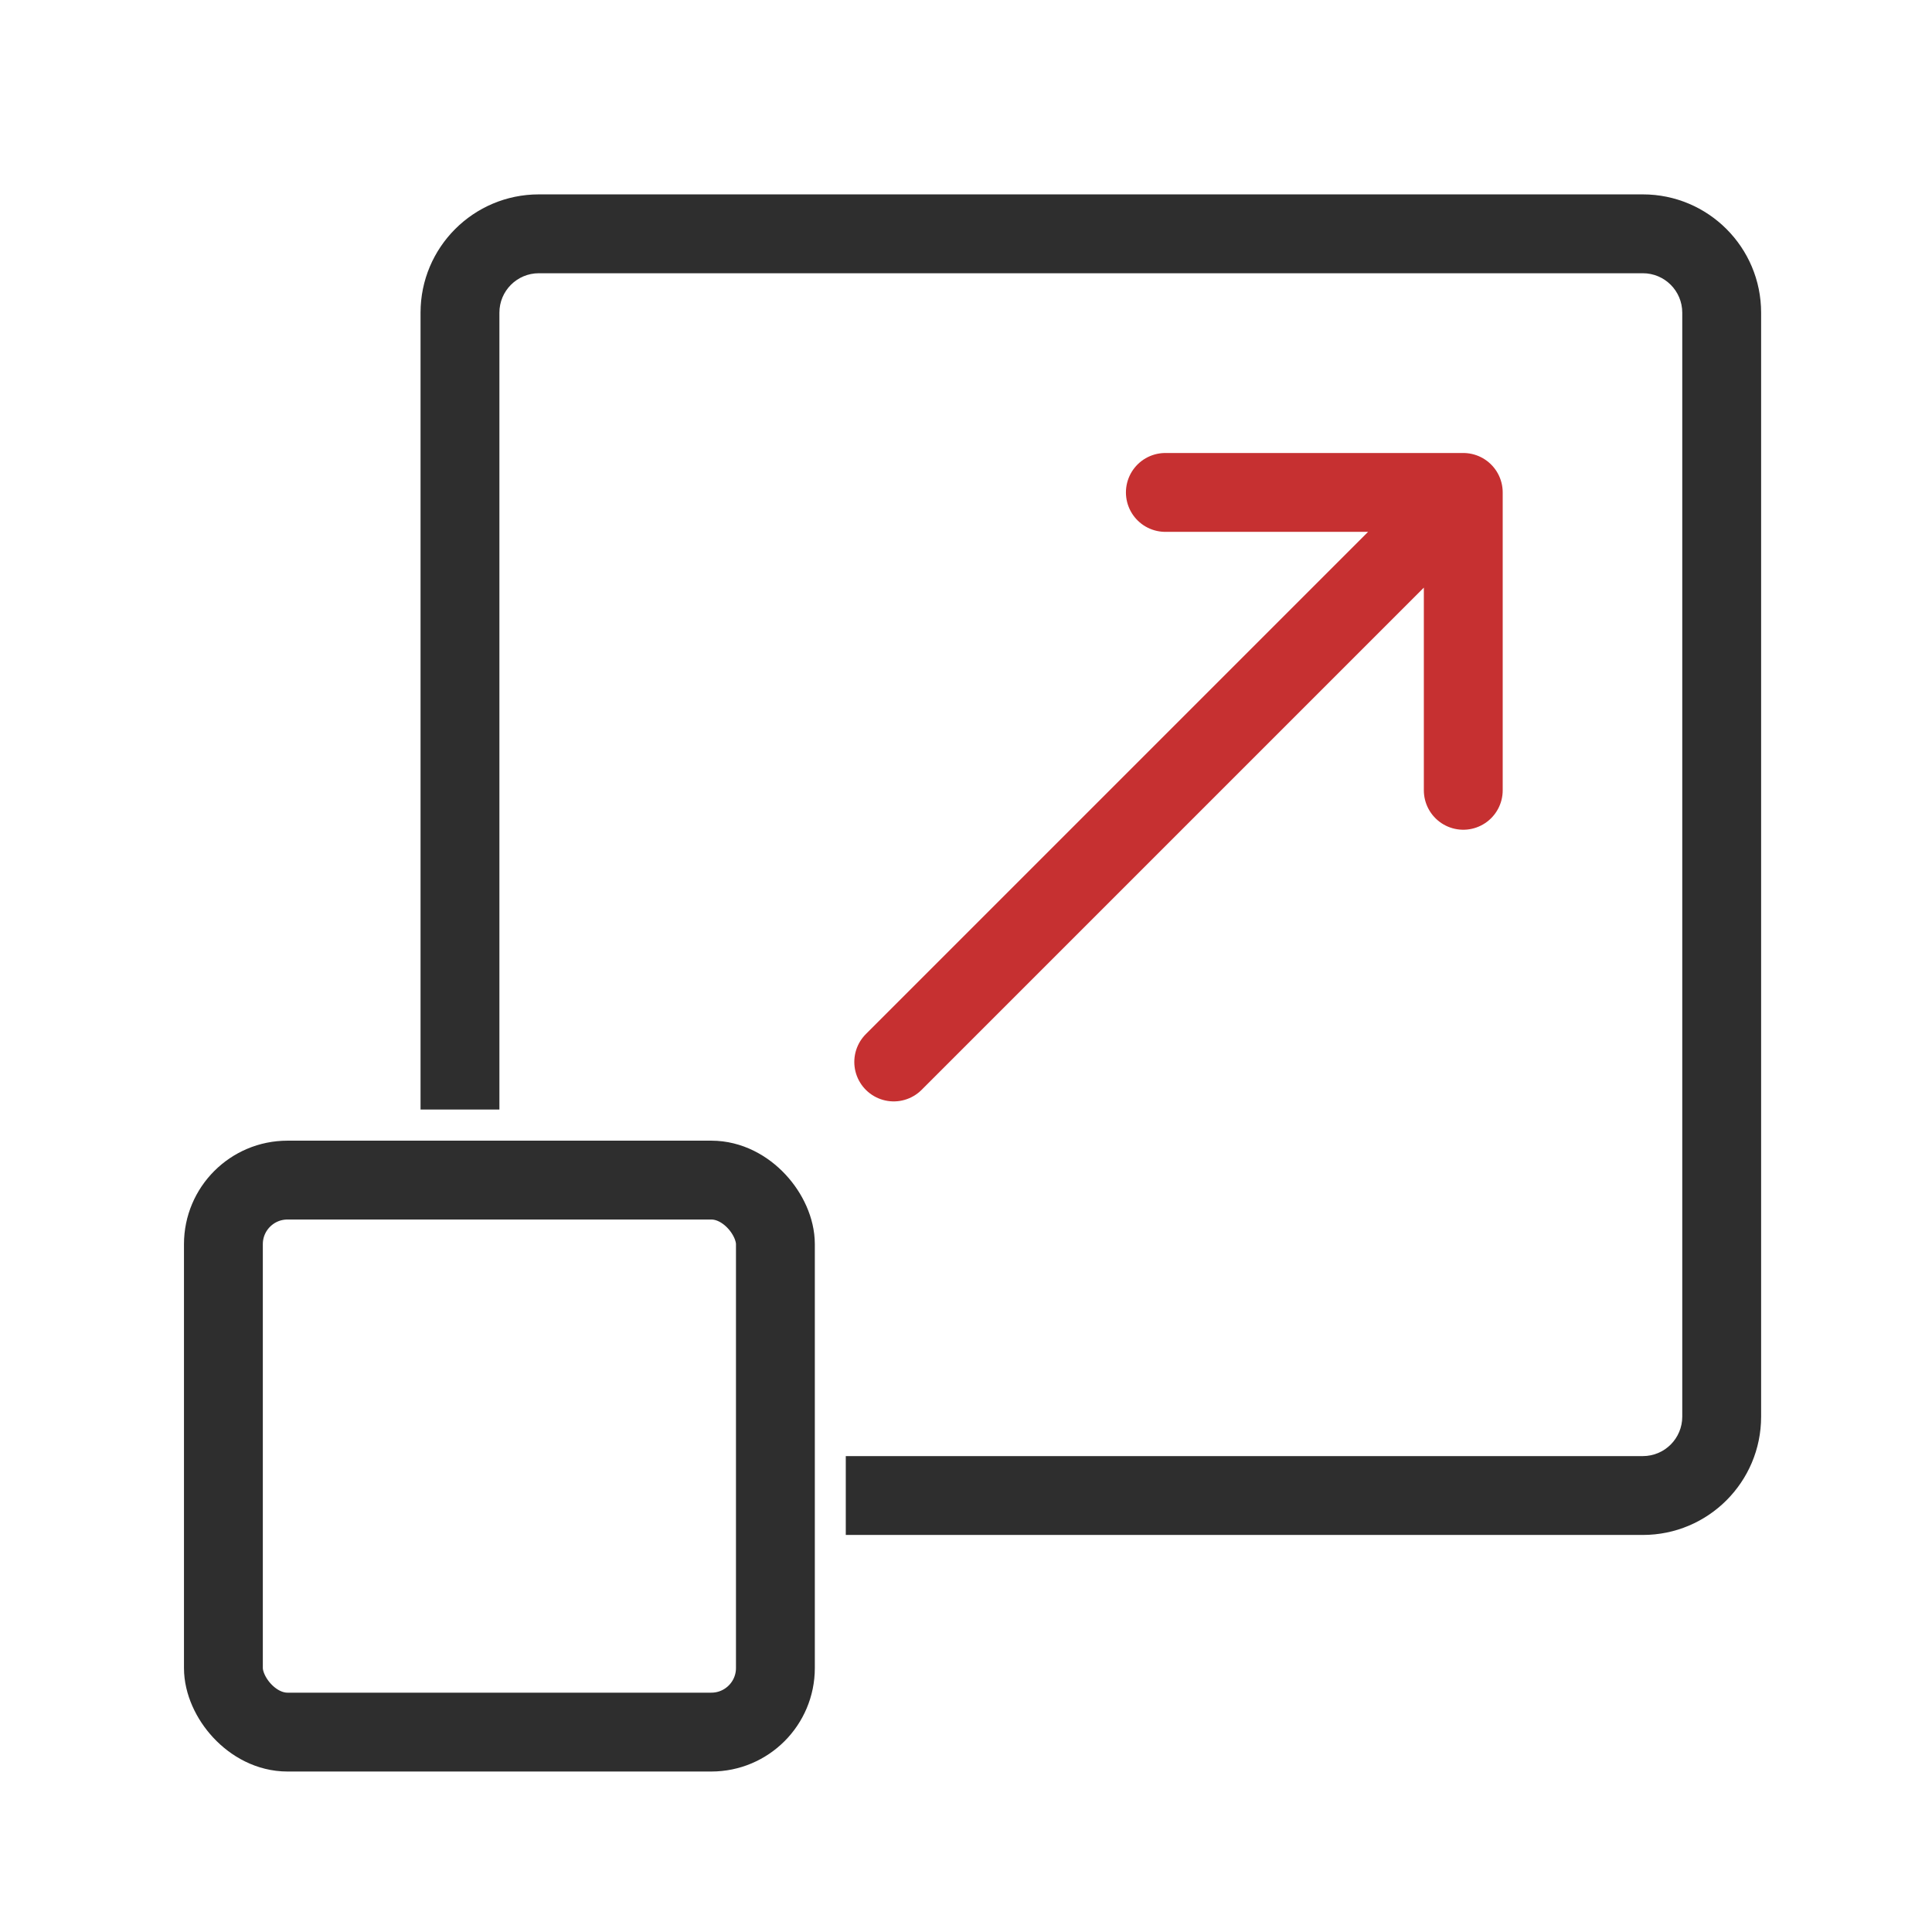
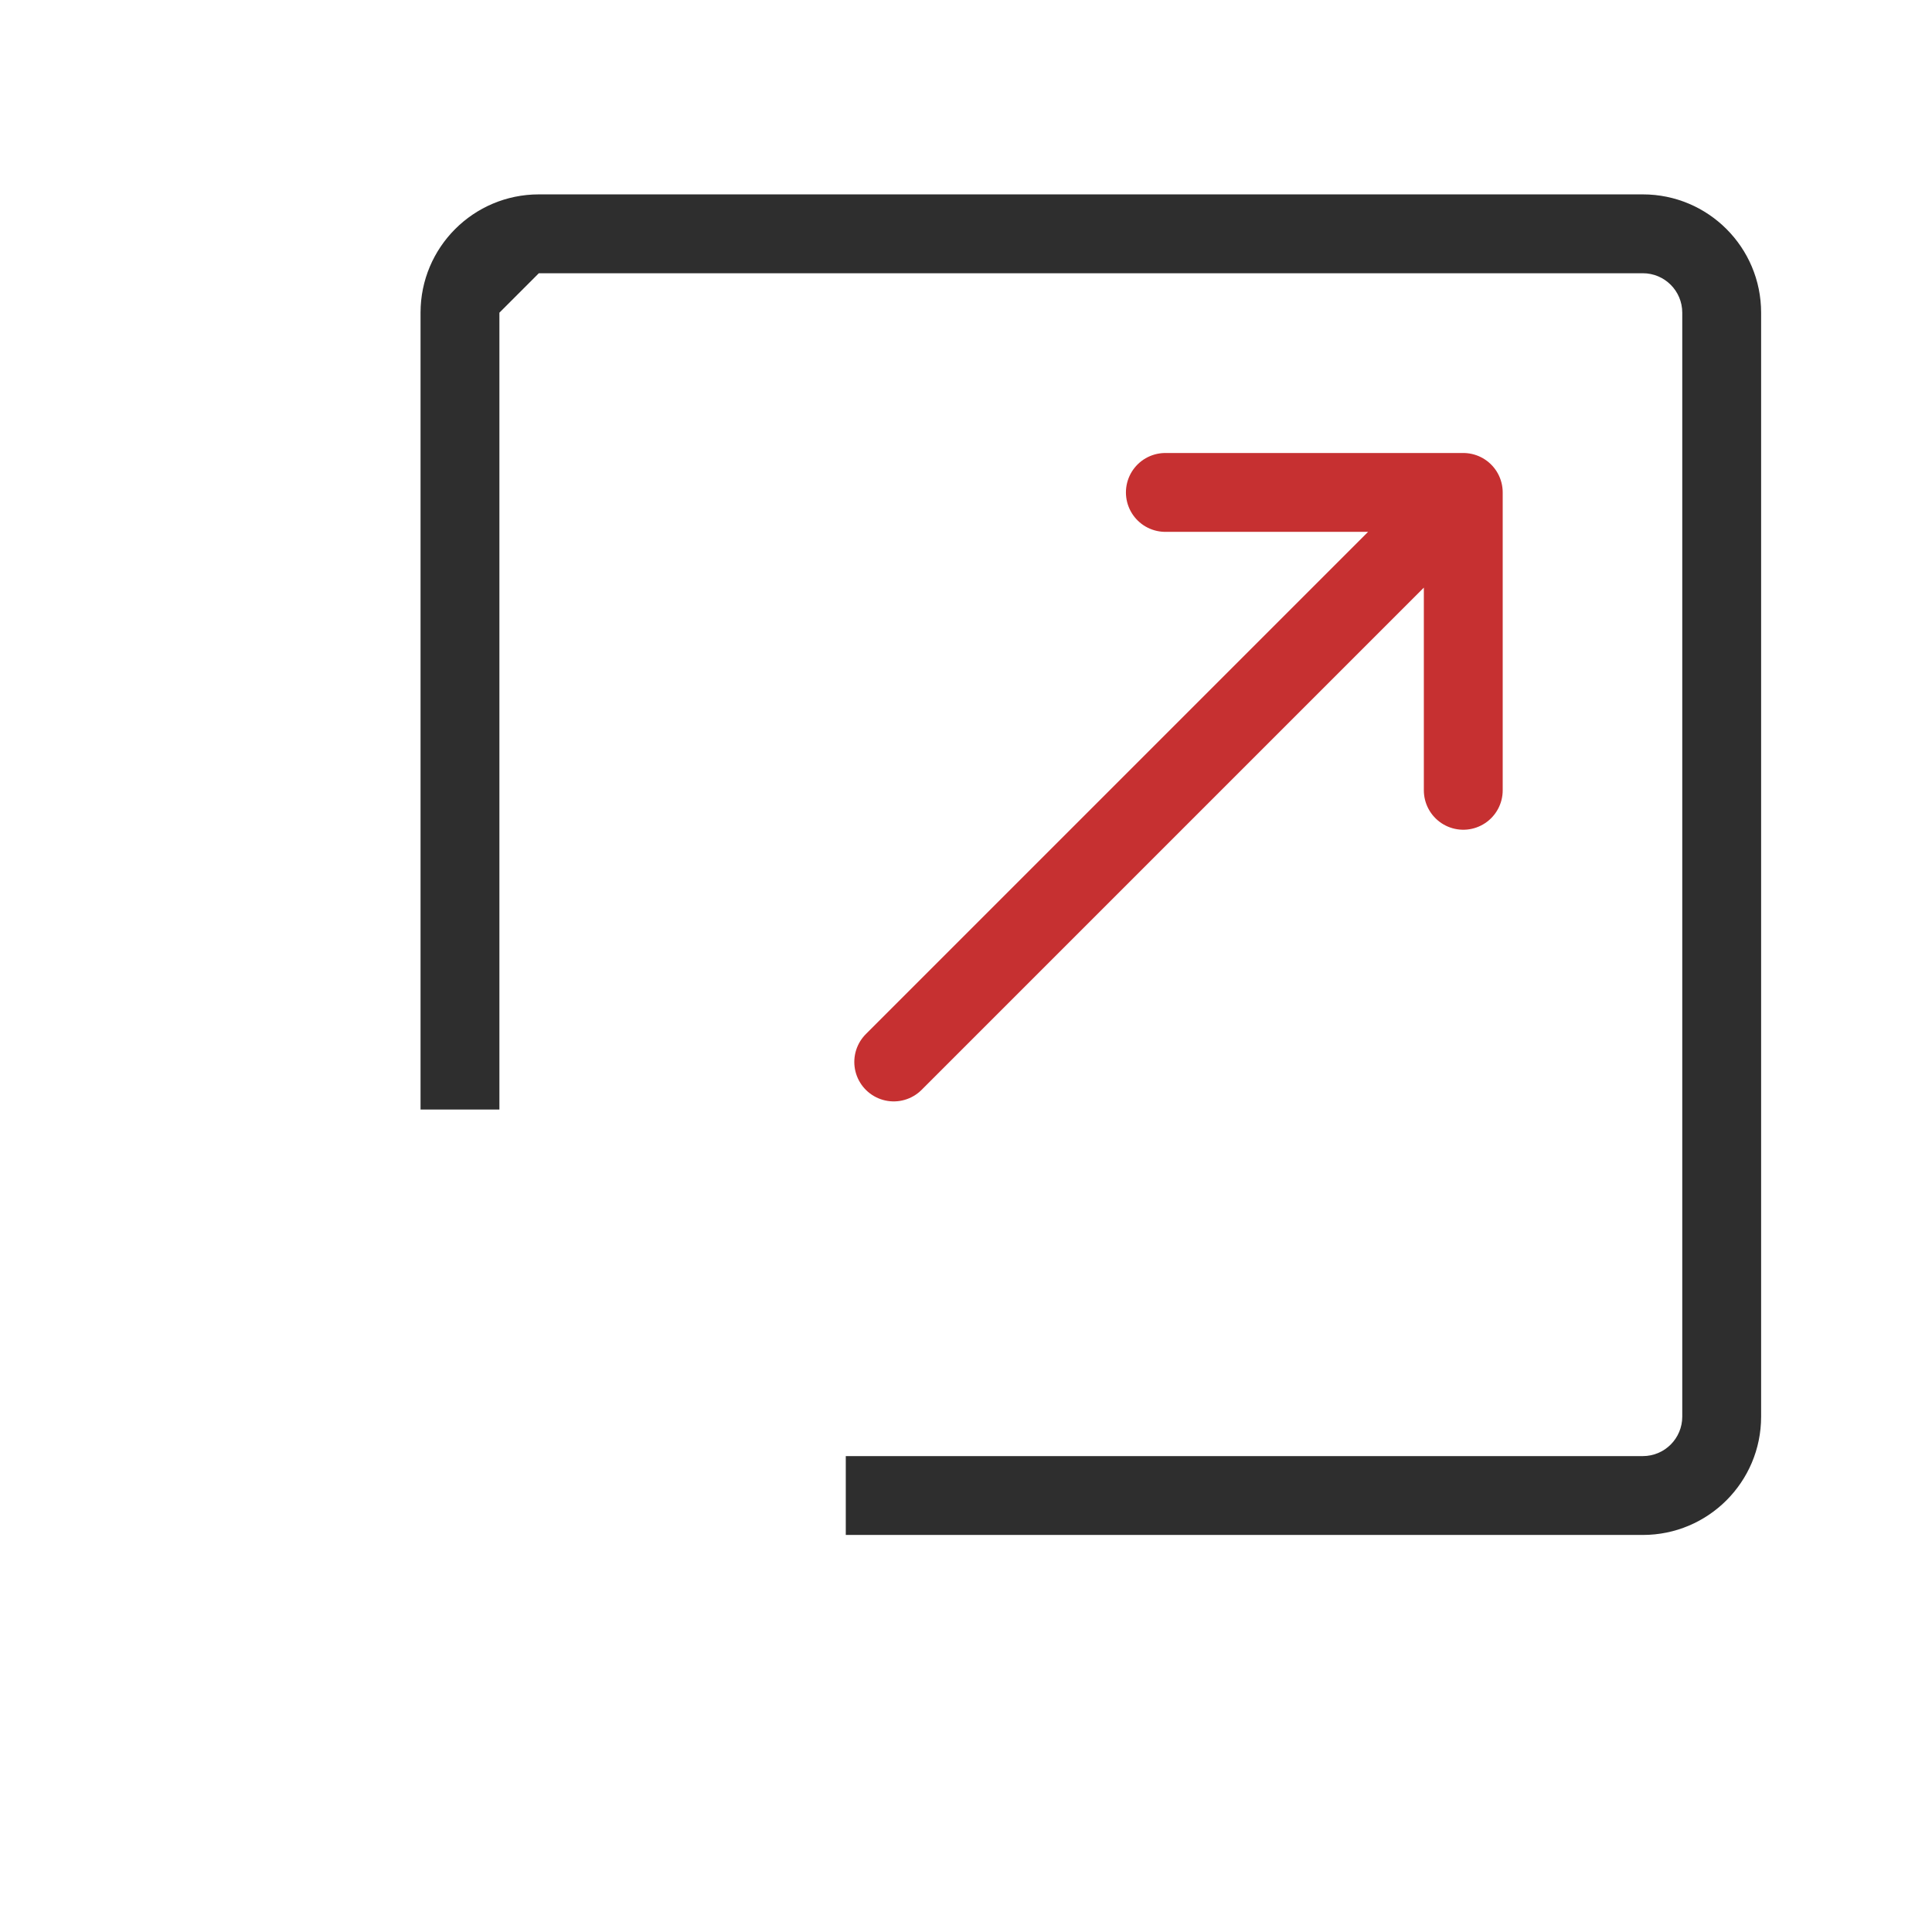
<svg xmlns="http://www.w3.org/2000/svg" width="49" height="49" viewBox="0 0 49 49" fill="none">
-   <path fill-rule="evenodd" clip-rule="evenodd" d="M13.666 6.93H41.666C42.218 6.93 42.666 7.377 42.666 7.93V35.93C42.666 36.482 42.218 36.93 41.666 36.93H21.451V38.93H41.666C43.323 38.93 44.666 37.587 44.666 35.93V7.93C44.666 6.273 43.323 4.93 41.666 4.93H13.666C12.009 4.93 10.666 6.273 10.666 7.93V28.141H12.666V7.93C12.666 7.377 13.114 6.93 13.666 6.93Z" fill="#2E2E2E" />
+   <path fill-rule="evenodd" clip-rule="evenodd" d="M13.666 6.93H41.666C42.218 6.93 42.666 7.377 42.666 7.93V35.93C42.666 36.482 42.218 36.93 41.666 36.93H21.451V38.93H41.666C43.323 38.93 44.666 37.587 44.666 35.93V7.93C44.666 6.273 43.323 4.93 41.666 4.93H13.666C12.009 4.93 10.666 6.273 10.666 7.93V28.141H12.666V7.93Z" fill="#2E2E2E" />
  <path d="M22.667 26.934L37.112 12.489M37.112 12.489L37.112 20.044M37.112 12.489L29.556 12.489" stroke="#C63031" stroke-width="2" stroke-linecap="round" />
-   <rect x="5.666" y="29.93" width="14" height="14" rx="1.625" stroke="#2E2E2E" stroke-width="2" />
</svg>